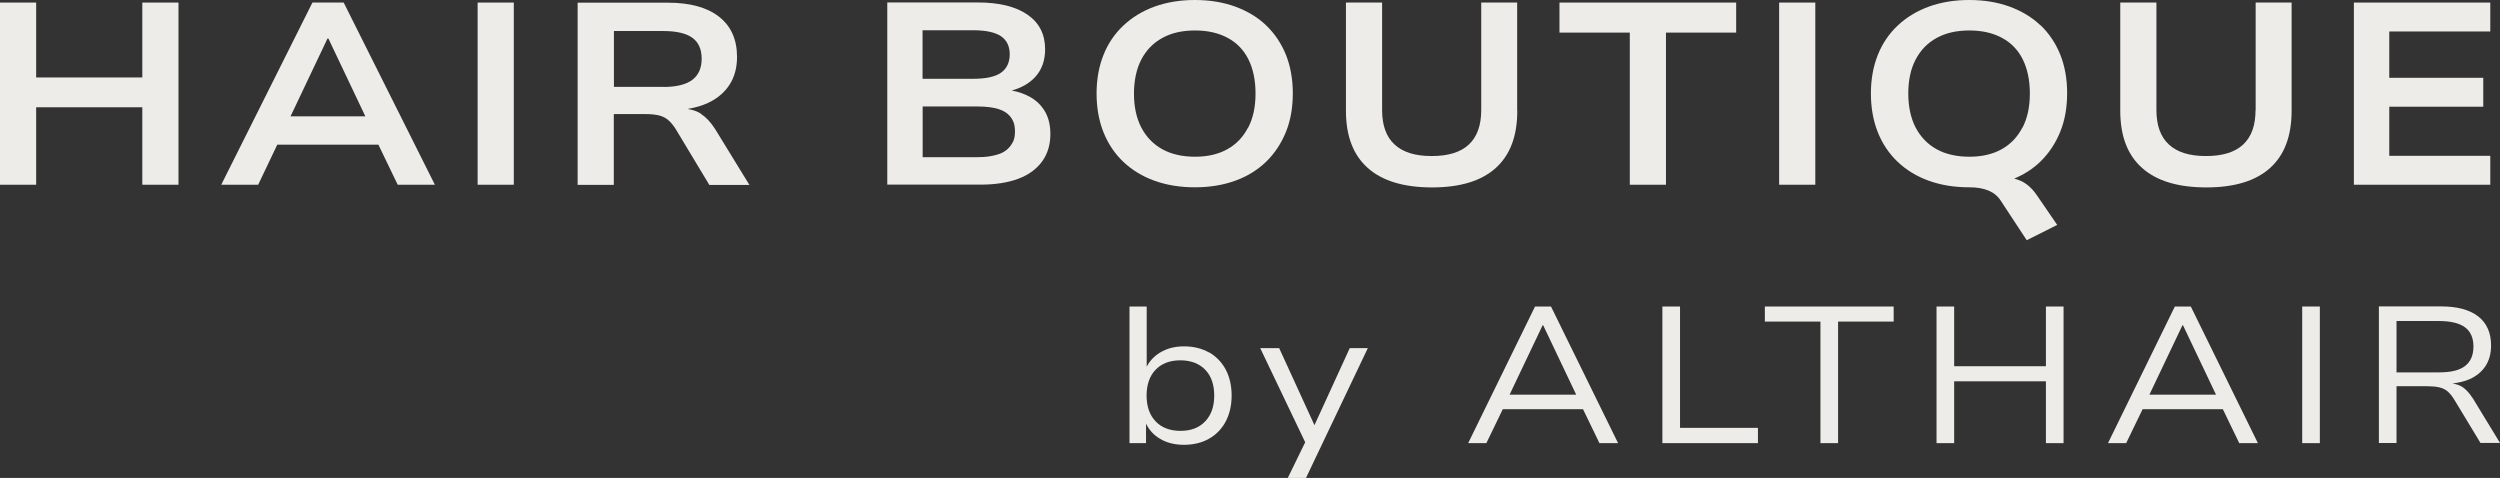
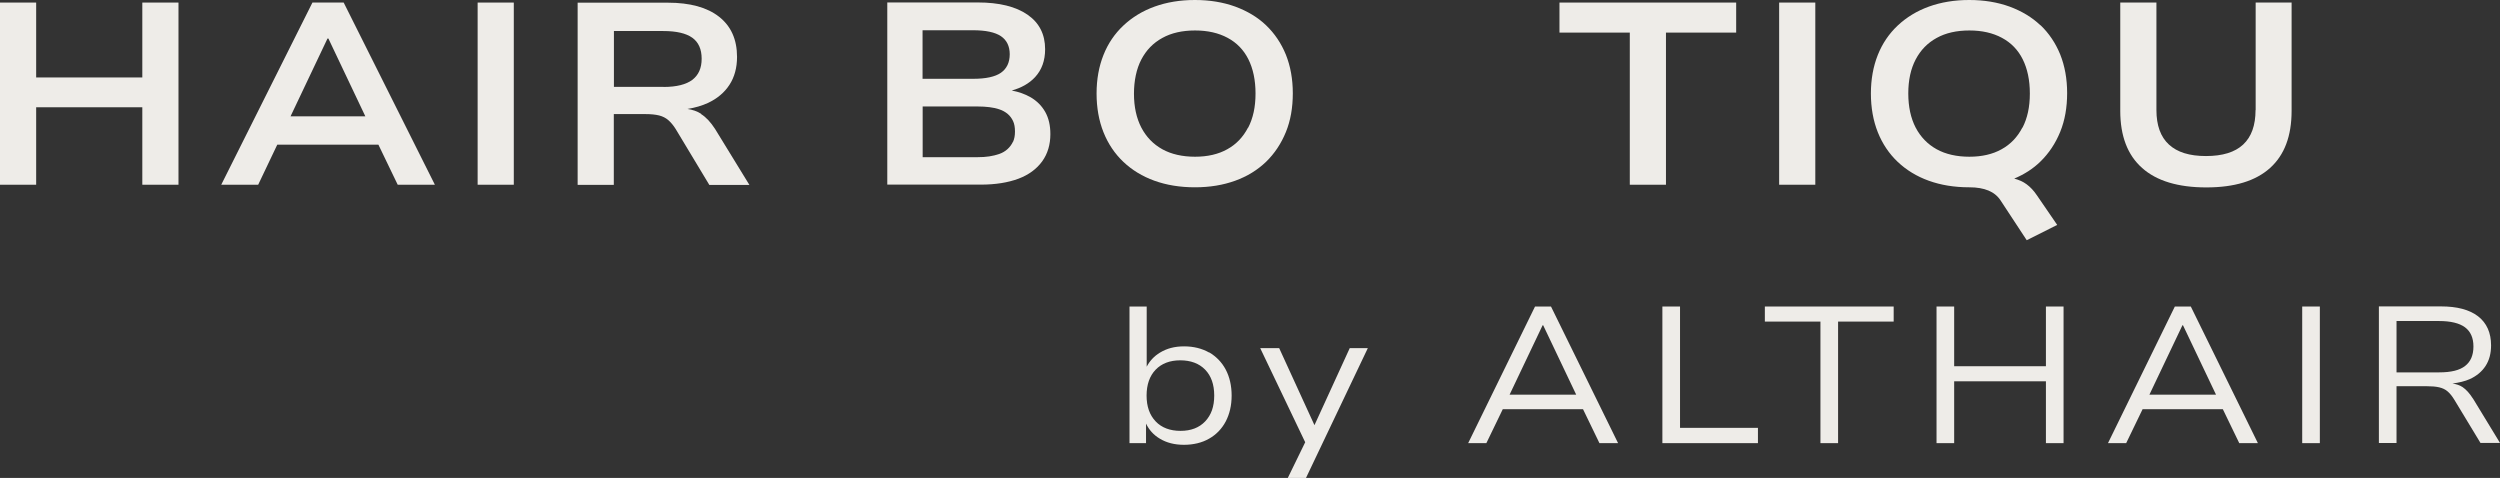
<svg xmlns="http://www.w3.org/2000/svg" id="Layer_1" data-name="Layer 1" viewBox="0 0 223.97 42.82">
  <rect x="0" y="0" width="223.97" height="42.82" fill="#333333" stroke="none" />
  <defs>
    <style>      .cls-1 {        fill: #eeece8;      }    </style>
  </defs>
  <polygon class="cls-1" points="12.75 6.94 3.24 6.94 3.24 .23 0 .23 0 16.55 3.24 16.55 3.24 9.61 12.75 9.61 12.75 16.55 15.99 16.55 15.99 .23 12.75 .23 12.75 6.94" />
  <path class="cls-1" d="M27.99.23l-8.17,16.32h3.31l1.71-3.59h9.06l1.73,3.59h3.33L30.79.23h-2.8ZM29.33,3.45h.09l3.31,6.97h-6.7l3.31-6.97Z" />
  <rect class="cls-1" x="42.79" y=".23" width="3.24" height="16.32" />
  <path class="cls-1" d="M62.82,10.2c-.37-.24-.78-.37-1.23-.44.68-.11,1.3-.29,1.84-.54.83-.39,1.47-.93,1.92-1.62s.68-1.53.68-2.5c0-1.56-.54-2.76-1.61-3.6-1.07-.84-2.6-1.26-4.59-1.26h-8.08v16.32h3.24v-6.34h2.82c.49,0,.9.04,1.23.12.32.08.6.22.83.42.23.2.46.47.67.81l3.01,5h3.59l-3.08-5.02c-.39-.6-.8-1.05-1.25-1.33ZM59.44,7.78h-4.44V2.78h4.42c1.17,0,2.04.2,2.6.6.56.4.84,1.03.84,1.88s-.28,1.46-.83,1.89c-.56.42-1.42.64-2.59.64Z" />
  <path class="cls-1" d="M92.3,8.7c-.48-.28-1.04-.47-1.66-.59.86-.24,1.56-.63,2.09-1.2.6-.65.9-1.48.9-2.5,0-1.33-.52-2.36-1.57-3.09-1.05-.73-2.54-1.1-4.47-1.1h-8.1v16.32h8.38c1.31,0,2.43-.18,3.37-.53.93-.35,1.64-.88,2.13-1.56s.73-1.5.73-2.44c0-.77-.15-1.43-.46-1.98-.31-.55-.75-.99-1.33-1.33ZM82.66,2.71h4.51c1.14,0,1.98.18,2.5.53.52.35.79.9.79,1.62s-.26,1.29-.79,1.66c-.52.36-1.35.54-2.48.54h-4.54V2.71ZM90.75,12.7c-.12.25-.28.47-.49.66-.21.19-.45.33-.73.43-.28.1-.58.17-.9.22-.32.05-.66.07-1.02.07h-4.95v-4.54h4.98c.34,0,.67.02,1,.06.32.04.62.1.9.2.28.09.52.23.73.4.21.18.37.39.49.65.12.25.17.57.17.94s-.06.66-.17.91Z" />
  <path class="cls-1" d="M115.2,11.83c.42-1.03.62-2.19.62-3.47s-.21-2.43-.62-3.46c-.42-1.03-1.01-1.9-1.77-2.63-.76-.73-1.69-1.28-2.77-1.68-1.08-.39-2.28-.59-3.61-.59s-2.53.2-3.61.59-2.01.96-2.79,1.69c-.78.73-1.38,1.61-1.79,2.64s-.62,2.18-.62,3.46.21,2.44.62,3.47,1.01,1.92,1.78,2.65,1.7,1.3,2.78,1.69c1.08.39,2.29.59,3.63.59s2.53-.2,3.61-.59c1.08-.39,2-.96,2.77-1.7.76-.74,1.35-1.63,1.77-2.66ZM111.81,11.43c-.44.85-1.06,1.5-1.86,1.94-.8.45-1.77.67-2.89.67s-2.12-.22-2.93-.67c-.81-.45-1.44-1.1-1.88-1.94-.44-.85-.66-1.86-.66-3.03s.22-2.23.66-3.07c.44-.84,1.06-1.48,1.88-1.93.81-.45,1.79-.67,2.93-.67s2.1.22,2.92.66c.82.44,1.44,1.08,1.86,1.92.42.84.64,1.86.64,3.07s-.22,2.21-.66,3.06Z" />
-   <path class="cls-1" d="M135.92,9.93V.23h-3.22v9.63c0,1.37-.37,2.4-1.11,3.09-.74.69-1.85,1.03-3.33,1.03s-2.57-.34-3.32-1.03c-.75-.69-1.12-1.72-1.12-3.09V.23h-3.24v9.7c0,2.25.65,3.96,1.96,5.12,1.3,1.16,3.22,1.74,5.75,1.74s4.42-.58,5.71-1.74c1.29-1.16,1.93-2.86,1.93-5.12Z" />
  <polygon class="cls-1" points="149.25 16.55 149.25 2.92 155.54 2.92 155.54 .23 139.71 .23 139.71 2.92 146.01 2.92 146.01 16.55 149.25 16.55" />
  <rect class="cls-1" x="159.39" y=".23" width="3.24" height="16.32" />
  <path class="cls-1" d="M182.8,2.27c-.76-.73-1.69-1.28-2.77-1.68-1.08-.39-2.28-.59-3.61-.59s-2.53.2-3.61.59-2.01.96-2.79,1.69c-.78.73-1.38,1.61-1.79,2.64s-.62,2.18-.62,3.46.21,2.44.62,3.47,1.01,1.92,1.78,2.65,1.7,1.3,2.78,1.69c1.08.39,2.29.59,3.63.59,0,0,.02,0,.03,0h0c.66,0,1.23.1,1.69.29.46.19.83.49,1.09.89l2.34,3.56,2.73-1.37-1.81-2.64c-.28-.42-.59-.75-.93-1-.32-.24-.7-.4-1.11-.51.9-.38,1.69-.88,2.35-1.53.76-.74,1.35-1.63,1.77-2.66.42-1.03.62-2.19.62-3.47s-.21-2.43-.62-3.46c-.42-1.03-1.01-1.9-1.77-2.63ZM181.18,11.43c-.44.85-1.06,1.5-1.86,1.94-.8.45-1.77.67-2.89.67s-2.12-.22-2.93-.67c-.81-.45-1.44-1.1-1.88-1.94-.44-.85-.66-1.87-.66-3.06s.22-2.2.66-3.04c.44-.84,1.06-1.48,1.88-1.93.81-.45,1.79-.67,2.93-.67s2.1.22,2.92.66c.82.44,1.44,1.08,1.86,1.92.42.84.64,1.86.64,3.07s-.22,2.21-.66,3.06Z" />
  <path class="cls-1" d="M202.07,9.86c0,1.37-.37,2.4-1.11,3.09-.74.69-1.85,1.03-3.33,1.03s-2.57-.34-3.32-1.03c-.75-.69-1.12-1.72-1.12-3.09V.23h-3.24v9.7c0,2.25.65,3.96,1.96,5.12,1.3,1.16,3.22,1.74,5.75,1.74s4.42-.58,5.71-1.74c1.29-1.16,1.93-2.86,1.93-5.12V.23h-3.22v9.63Z" />
-   <polygon class="cls-1" points="223.1 13.96 214.05 13.96 214.05 9.56 222.47 9.56 222.47 6.97 214.05 6.97 214.05 2.82 223.1 2.82 223.1 .23 210.88 .23 210.88 16.55 223.1 16.55 223.1 13.96" />
  <path class="cls-1" d="M108.32,31.58c-.64-.36-1.38-.55-2.24-.55s-1.55.19-2.16.56c-.53.32-.92.75-1.19,1.26v-5.39h-1.54v12.24h1.48v-1.75c.27.56.67,1.01,1.22,1.34.62.38,1.35.56,2.18.56s1.61-.18,2.25-.55c.64-.36,1.14-.88,1.49-1.54.35-.67.53-1.44.53-2.32s-.18-1.67-.53-2.33c-.35-.66-.85-1.17-1.48-1.54ZM107.97,37.75c-.54.57-1.28.85-2.21.85s-1.69-.28-2.23-.85c-.54-.57-.81-1.34-.81-2.31s.27-1.76.81-2.32,1.28-.84,2.21-.84,1.69.28,2.23.84.81,1.33.81,2.32-.27,1.74-.81,2.31Z" />
  <polygon class="cls-1" points="117.76 38.09 114.6 31.19 112.9 31.19 116.93 39.62 115.37 42.82 117 42.82 122.54 31.19 120.92 31.19 117.76 38.09" />
  <path class="cls-1" d="M137.52,27.46l-5.99,12.24h1.63l1.47-3.04h7.19l1.47,3.04h1.67l-6.01-12.24h-1.42ZM138.2,29.14h.05l2.96,6.22h-5.97l2.96-6.22Z" />
  <polygon class="cls-1" points="150.51 27.46 148.93 27.46 148.93 39.7 157.49 39.7 157.49 38.33 150.51 38.33 150.51 27.46" />
  <polygon class="cls-1" points="158.11 28.81 163.09 28.81 163.09 39.7 164.67 39.7 164.67 28.81 169.65 28.81 169.65 27.46 158.11 27.46 158.11 28.81" />
  <polygon class="cls-1" points="183.29 32.81 175.07 32.81 175.07 27.46 173.49 27.46 173.49 39.7 175.07 39.7 175.07 34.16 183.29 34.16 183.29 39.7 184.87 39.7 184.87 27.46 183.29 27.46 183.29 32.81" />
  <path class="cls-1" d="M194.84,27.46l-5.99,12.24h1.63l1.47-3.04h7.19l1.47,3.04h1.67l-6.01-12.24h-1.42ZM195.52,29.14h.05l2.96,6.22h-5.97l2.96-6.22Z" />
  <rect class="cls-1" x="206.25" y="27.46" width="1.58" height="12.24" />
  <path class="cls-1" d="M221.54,35.7c-.29-.46-.6-.8-.92-1.02-.27-.18-.58-.27-.91-.32.58-.08,1.12-.2,1.56-.4.61-.28,1.08-.67,1.41-1.18.33-.51.49-1.12.49-1.84,0-1.13-.39-2-1.16-2.6-.78-.6-1.89-.89-3.33-.89h-5.56v12.24h1.58v-5.09h2.71c.44,0,.81.03,1.11.1.3.07.56.19.76.37.21.18.41.43.61.76l2.33,3.85h1.75l-2.43-3.99ZM214.7,33.36v-4.6h3.8c1.05,0,1.83.19,2.33.56.5.37.76.94.76,1.72s-.25,1.36-.74,1.74c-.49.39-1.26.58-2.32.58h-3.84Z" />
</svg>